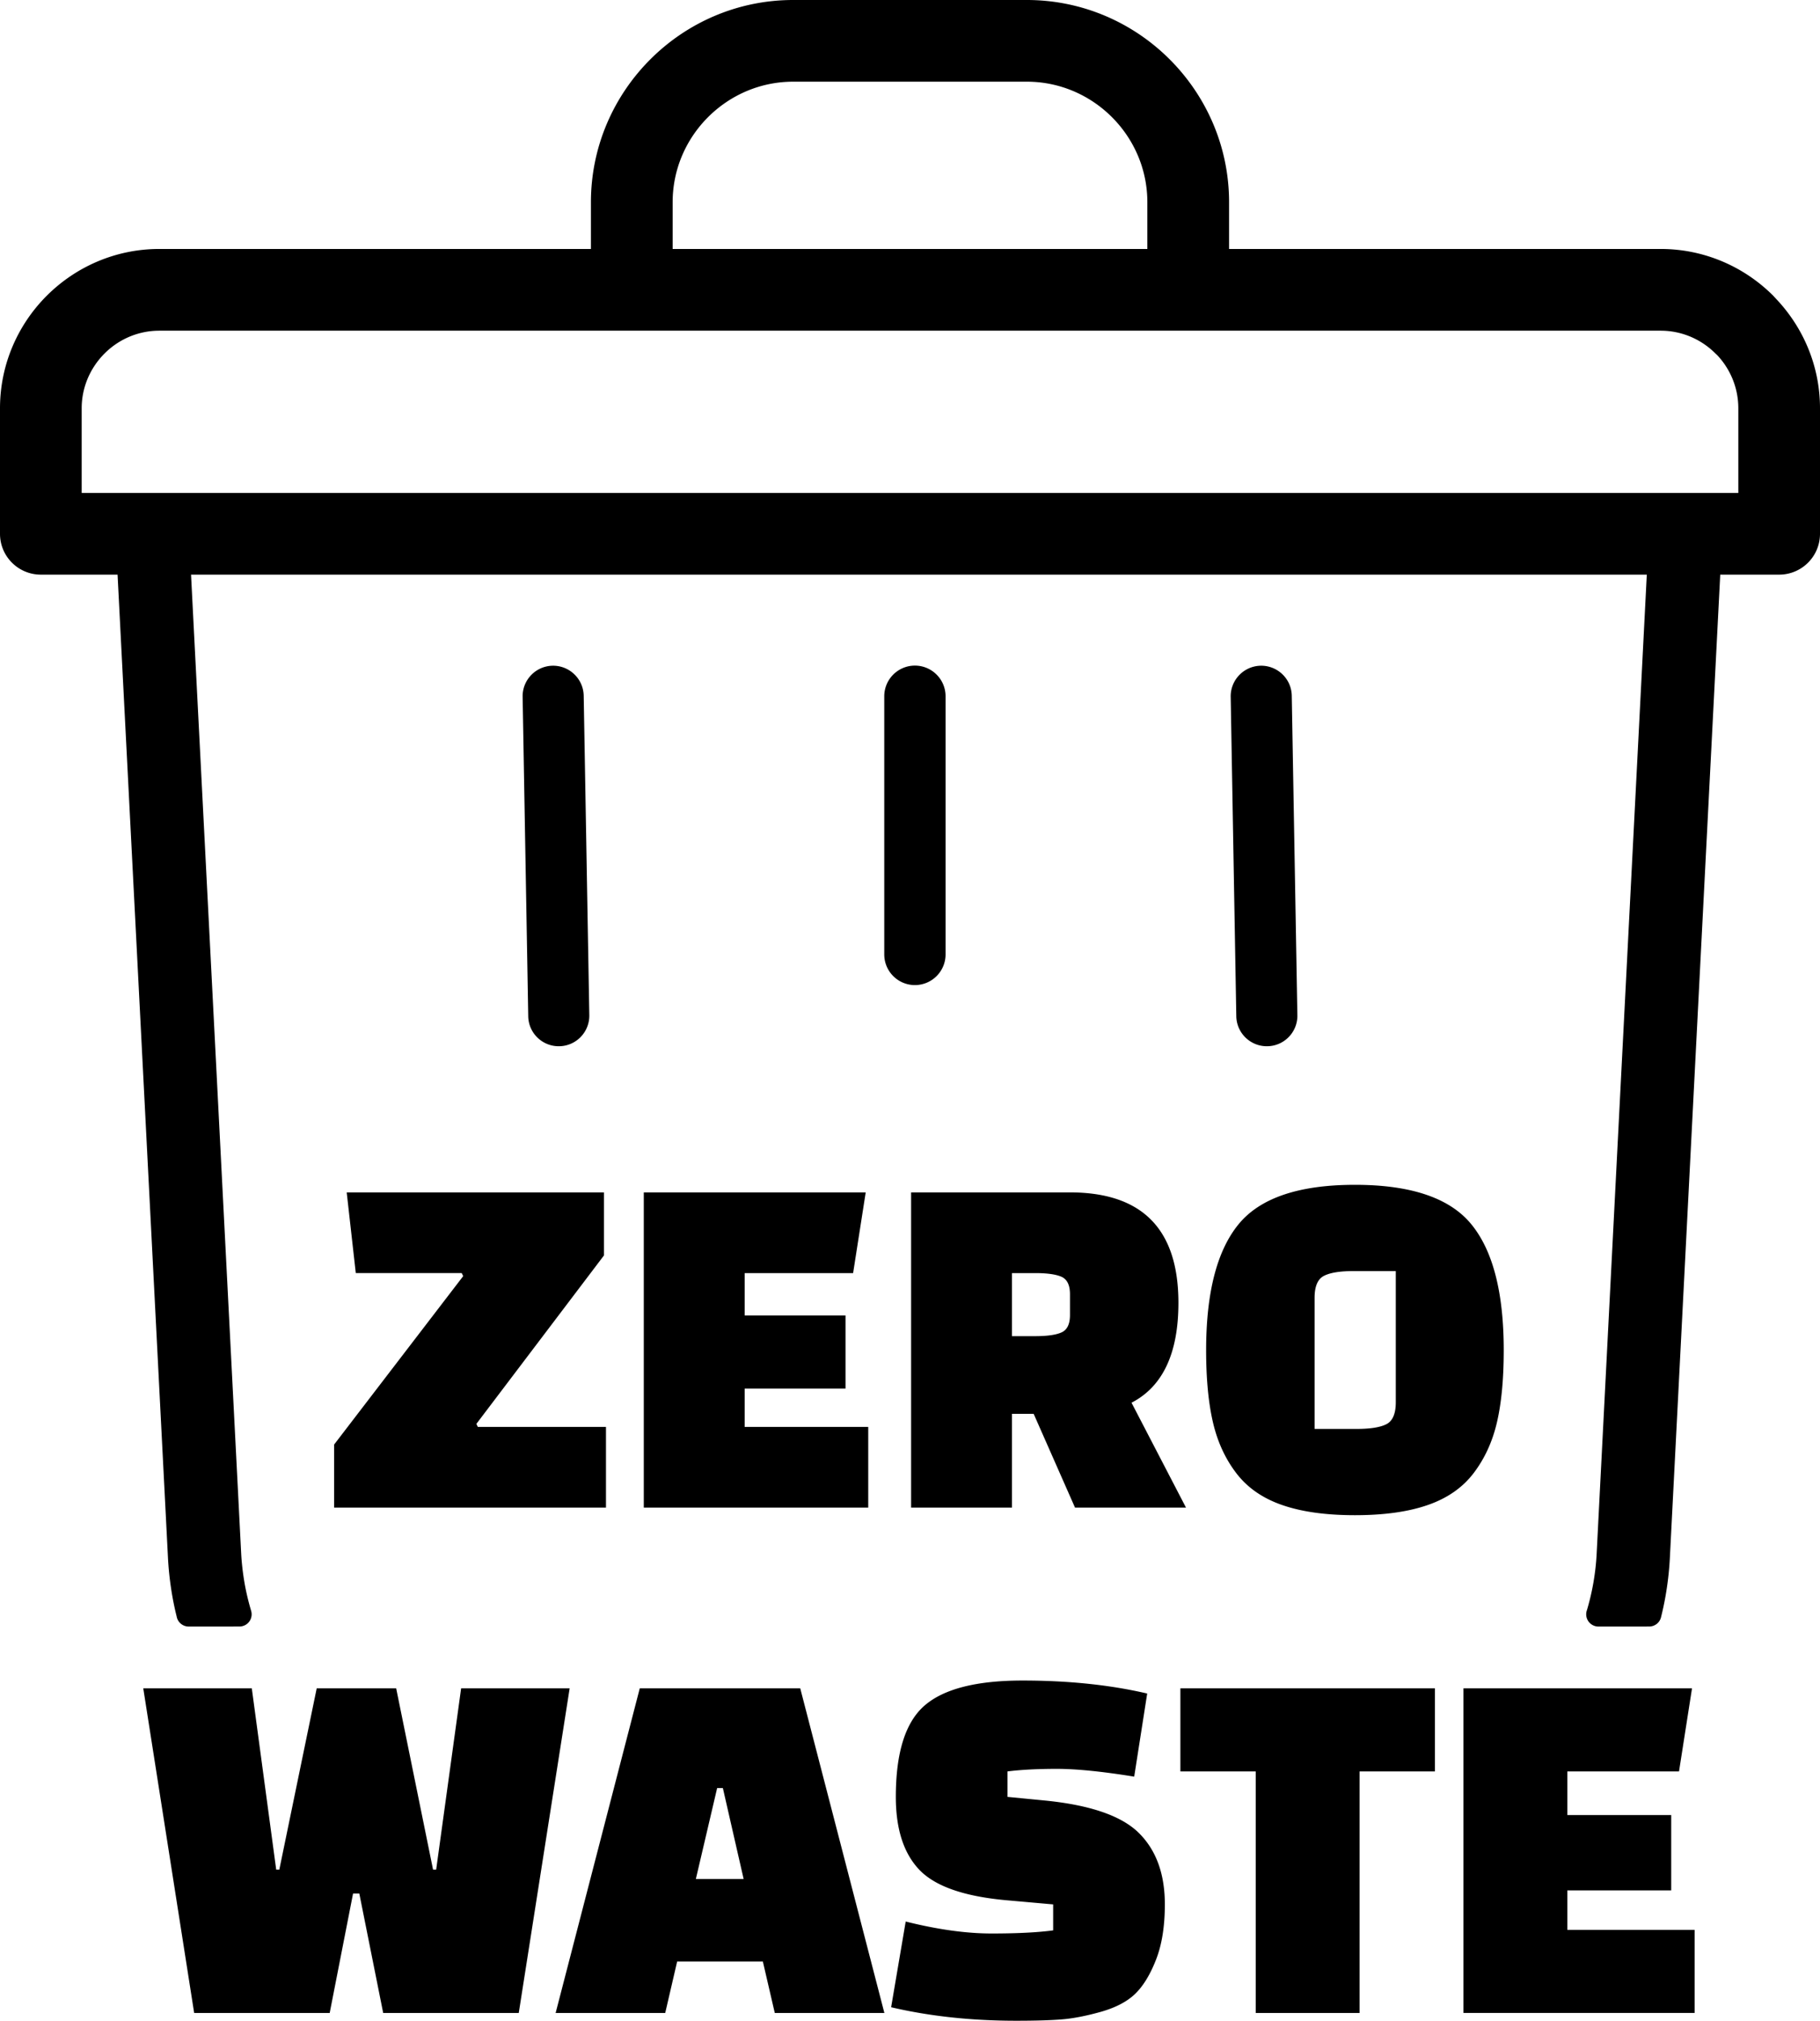
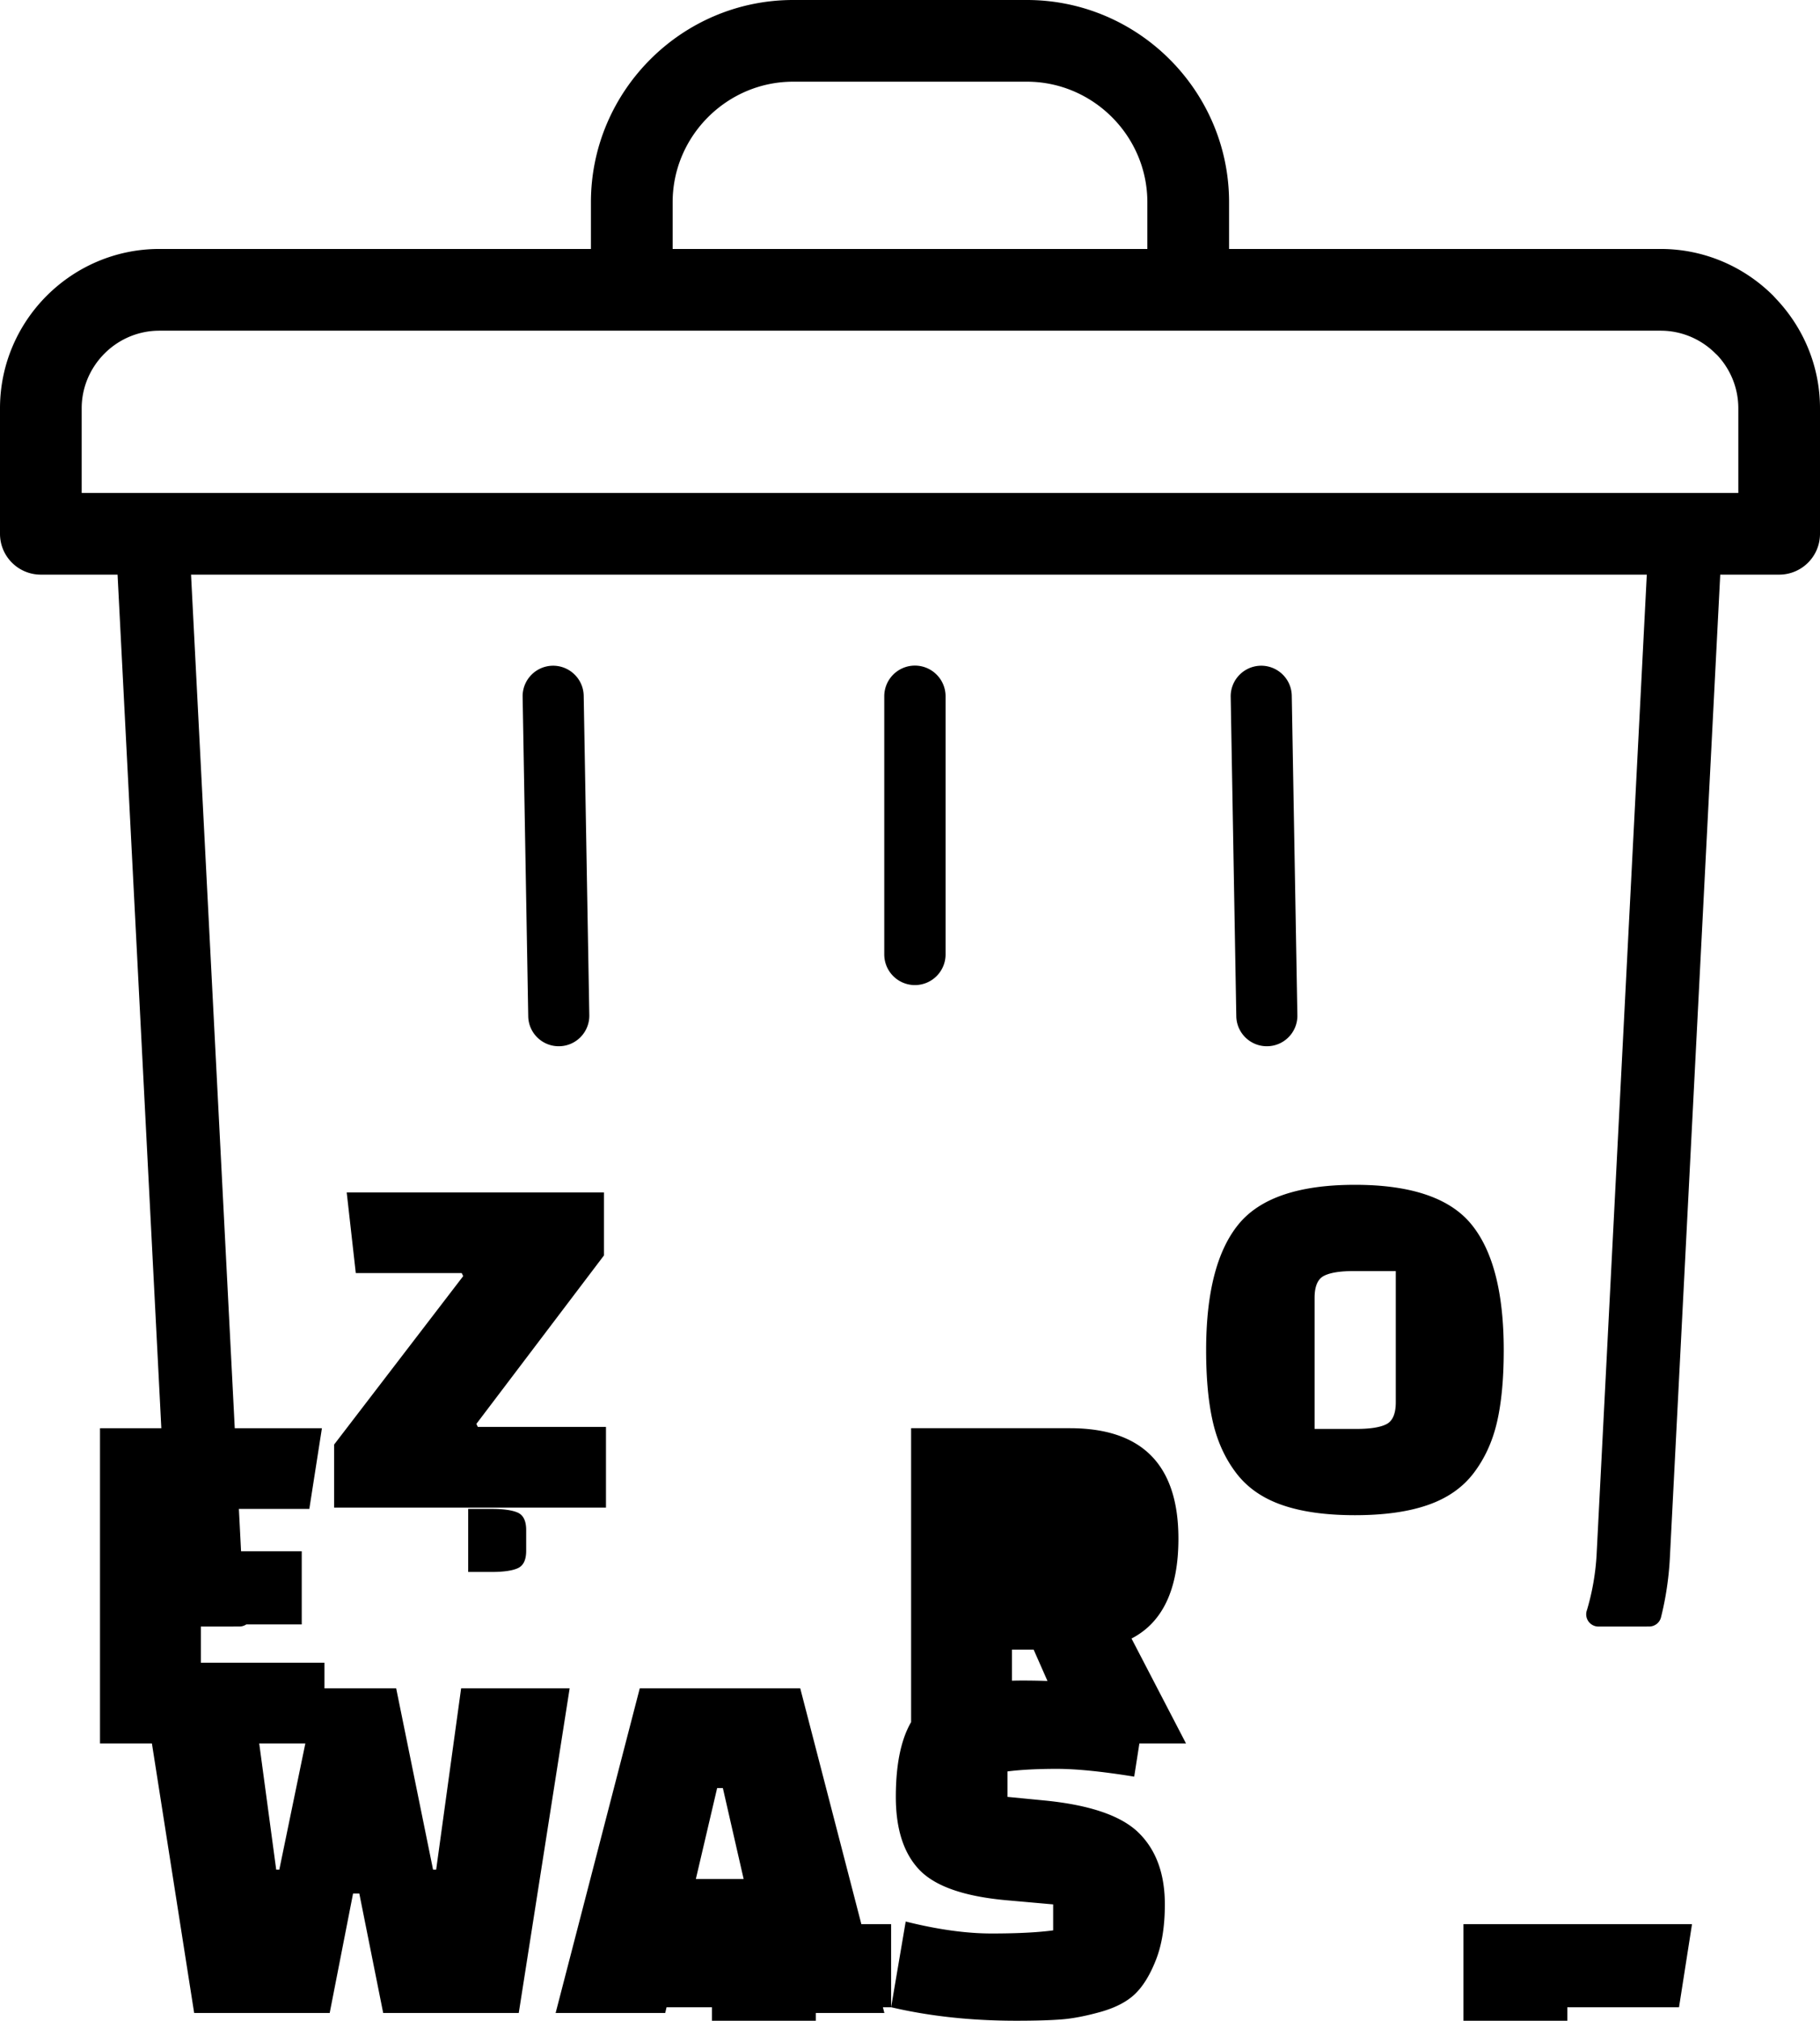
<svg xmlns="http://www.w3.org/2000/svg" shape-rendering="geometricPrecision" text-rendering="geometricPrecision" image-rendering="optimizeQuality" fill-rule="evenodd" clip-rule="evenodd" viewBox="0 0 461 511.83">
-   <path fill-rule="nonzero" d="M153.49 381.86H84.63v-15.97l32.7-42.67-.38-.76H90.12l-2.3-20.44h65.16v15.97l-32.32 42.67.38.76h32.45v20.44zM200.9 0h59.2c14.09 0 26.91 5.76 36.18 15.04 9.27 9.27 15.04 22.09 15.04 36.17v11.85h109.32c11.11 0 21.21 4.54 28.52 11.85l.61.67c6.94 7.26 11.23 17.08 11.23 27.84v31.78c0 5.72-4.63 10.35-10.35 10.35h-14.92l-12.75 248.86c-.13 2.64-.39 5.21-.76 7.7-.37 2.53-.87 5.05-1.49 7.52a3.084 3.084 0 01-3 2.35l-12.85.01c-1.71 0-3.1-1.39-3.1-3.1 0-.39.07-.76.2-1.11a60.77 60.77 0 001.63-6.96c.42-2.43.7-4.89.82-7.34l12.7-247.93H48.39l12.7 247.96c.13 2.44.42 4.89.83 7.31.42 2.45 1 4.85 1.69 7.18.49 1.64-.44 3.37-2.08 3.85-.29.09-.59.13-.88.13l-12.85.01c-1.54 0-2.81-1.12-3.06-2.58-.6-2.41-1.08-4.86-1.44-7.32-.37-2.49-.63-5.05-.76-7.68L29.78 145.55H10.35C4.63 145.55 0 140.92 0 135.2v-31.78c0-11.11 4.54-21.21 11.84-28.51 7.31-7.31 17.41-11.85 28.52-11.85h109.32V51.21c0-14.08 5.77-26.9 15.04-36.17C173.99 5.76 186.81 0 200.9 0zm23.08 176.36c0-4.29 3.48-7.77 7.76-7.77 4.29 0 7.77 3.48 7.77 7.77v65.38c0 4.29-3.48 7.77-7.77 7.77-4.28 0-7.76-3.48-7.76-7.77v-65.38zm87.75.12c-.06-4.27 3.35-7.79 7.62-7.86 4.27-.06 7.79 3.35 7.85 7.62l1.42 80.91c.07 4.27-3.34 7.79-7.61 7.85-4.27.07-7.79-3.34-7.86-7.61l-1.42-80.91zm-179.35 0c-.07-4.27 3.34-7.79 7.61-7.86 4.27-.06 7.79 3.35 7.86 7.62l1.42 80.91c.06 4.27-3.35 7.79-7.62 7.85-4.27.07-7.79-3.34-7.85-7.61l-1.42-80.91zm168.59-92.72H40.36c-5.4 0-10.32 2.21-13.88 5.78-3.57 3.57-5.79 8.49-5.79 13.88v21.44h419.62v-21.44c0-5.19-2.03-9.93-5.33-13.45l-.46-.43c-3.56-3.57-8.48-5.78-13.88-5.78H300.97zM260.1 20.69h-59.2c-8.38 0-16.01 3.44-21.55 8.98-5.53 5.53-8.97 13.16-8.97 21.54v11.85h120.24V51.21c0-8.38-3.44-16.01-8.97-21.54-5.54-5.54-13.17-8.98-21.55-8.98zM116.8 427.64h27.49l-12.89 82.22H97.06l-6.05-30.26h-1.58l-5.92 30.26H49.18l-12.89-82.22h27.49l6.18 45.91h.79l9.47-45.91h20.13l9.34 45.91h.79l6.32-45.91zm51.7 82.22h-27.76l21.31-82.22h40.65l21.31 82.22h-27.76l-3.02-13.03h-21.71l-3.02 13.03zm13.15-56.96l-5.39 23.02h12.1l-5.26-23.02h-1.45zm44.07 55.51l3.69-21.71c8.06 2.02 15.32 3.03 21.77 3.03 6.44 0 11.64-.26 15.58-.79v-6.58l-11.83-1.05c-10.7-.96-18.05-3.53-22.04-7.69-3.99-4.17-5.98-10.33-5.98-18.49 0-11.22 2.43-18.94 7.3-23.15 4.87-4.21 13.13-6.32 24.79-6.32 11.67 0 22.19 1.1 31.58 3.29L287.29 450c-8.16-1.32-14.69-1.97-19.6-1.97-4.91 0-9.08.22-12.5.65v6.45l9.47.92c11.49 1.14 19.43 3.88 23.81 8.22 4.39 4.35 6.58 10.37 6.58 18.09 0 5.53-.74 10.2-2.24 14.02-1.49 3.81-3.26 6.7-5.32 8.68-2.06 1.97-4.98 3.48-8.75 4.54-3.77 1.05-7.08 1.68-9.93 1.9-2.85.22-6.65.33-11.38.33-11.41 0-21.97-1.14-31.71-3.42zm137.74-59.73h-19.08v61.18h-26.31v-61.18h-19.08v-21.04h64.47v21.04zm59.85 30.13H397v10h32.24v21.05h-58.55v-82.22h57.89l-3.29 21.04H397v11.05h26.31v19.08zm-209.14-127.1h-25.55v9.71h31.3v20.44h-56.85v-79.84h56.21l-3.19 20.44h-27.47v10.73h25.55v18.52zm86.24 30.15H272.3l-10.48-23.76h-5.49v23.76h-25.55v-79.84h40.24c18.31 0 27.47 9.32 27.47 27.97 0 12.78-3.96 21.21-11.88 25.3l13.8 26.57zm-44.08-59.4v15.97h5.88c3.06 0 5.3-.32 6.7-.96 1.41-.64 2.11-2.11 2.11-4.41v-5.24c0-2.29-.7-3.76-2.11-4.41-1.4-.63-3.64-.95-6.7-.95h-5.88zM305.51 342c0-14.56 2.73-25.18 8.18-31.87 5.45-6.69 15.29-10.03 29.51-10.03 14.22 0 24.06 3.34 29.51 10.03 5.46 6.69 8.18 17.31 8.18 31.87 0 7.24-.57 13.33-1.72 18.27-1.15 4.94-3.14 9.24-5.94 12.9-2.81 3.67-6.69 6.35-11.63 8.05-4.94 1.71-11.07 2.56-18.4 2.56-7.32 0-13.45-.85-18.39-2.56-4.94-1.7-8.82-4.38-11.63-8.05-2.81-3.66-4.79-7.96-5.94-12.9-1.15-4.94-1.73-11.03-1.73-18.27zm27.47-13.28v33.21h10.61c3.49 0 6.02-.4 7.6-1.21 1.57-.81 2.36-2.66 2.36-5.56v-33.21h-10.73c-3.41 0-5.9.4-7.47 1.21-1.58.81-2.37 2.66-2.37 5.56z" />
+   <path fill-rule="nonzero" d="M153.49 381.86H84.63v-15.97l32.7-42.67-.38-.76H90.12l-2.3-20.44h65.16v15.97l-32.32 42.67.38.76h32.45v20.44zM200.9 0h59.2c14.09 0 26.91 5.76 36.18 15.04 9.27 9.27 15.04 22.09 15.04 36.17v11.85h109.32c11.11 0 21.21 4.54 28.52 11.85l.61.67c6.94 7.26 11.23 17.08 11.23 27.84v31.78c0 5.72-4.63 10.35-10.35 10.35h-14.92l-12.75 248.86c-.13 2.64-.39 5.21-.76 7.7-.37 2.53-.87 5.05-1.49 7.52a3.084 3.084 0 01-3 2.35l-12.85.01c-1.71 0-3.1-1.39-3.1-3.1 0-.39.07-.76.2-1.11a60.77 60.77 0 001.63-6.96c.42-2.43.7-4.89.82-7.34l12.7-247.93H48.39l12.7 247.96c.13 2.44.42 4.89.83 7.31.42 2.45 1 4.85 1.69 7.18.49 1.64-.44 3.37-2.08 3.85-.29.09-.59.13-.88.13l-12.85.01c-1.54 0-2.81-1.12-3.06-2.58-.6-2.41-1.08-4.86-1.44-7.32-.37-2.49-.63-5.05-.76-7.68L29.78 145.55H10.35C4.63 145.55 0 140.92 0 135.2v-31.78c0-11.11 4.54-21.21 11.84-28.51 7.31-7.31 17.41-11.85 28.52-11.85h109.32V51.21c0-14.08 5.77-26.9 15.04-36.17C173.99 5.76 186.81 0 200.9 0zm23.08 176.36c0-4.29 3.48-7.77 7.76-7.77 4.29 0 7.77 3.48 7.77 7.77v65.38c0 4.29-3.48 7.77-7.77 7.77-4.28 0-7.76-3.48-7.76-7.77v-65.38zm87.75.12c-.06-4.27 3.35-7.79 7.62-7.86 4.27-.06 7.79 3.35 7.85 7.62l1.42 80.91c.07 4.27-3.34 7.79-7.61 7.85-4.27.07-7.79-3.34-7.86-7.61l-1.42-80.91zm-179.35 0c-.07-4.27 3.34-7.79 7.61-7.86 4.27-.06 7.79 3.35 7.86 7.62l1.42 80.91c.06 4.27-3.35 7.79-7.62 7.85-4.27.07-7.79-3.34-7.85-7.61l-1.42-80.91zm168.59-92.72H40.36c-5.4 0-10.32 2.21-13.88 5.78-3.57 3.57-5.79 8.49-5.79 13.88v21.44h419.62v-21.44c0-5.19-2.03-9.93-5.33-13.45l-.46-.43c-3.56-3.57-8.48-5.78-13.88-5.78H300.97zM260.1 20.69h-59.2c-8.38 0-16.01 3.44-21.55 8.98-5.53 5.53-8.97 13.16-8.97 21.54v11.85h120.24V51.21c0-8.38-3.44-16.01-8.97-21.54-5.54-5.54-13.17-8.98-21.55-8.98zM116.8 427.64h27.49l-12.89 82.22H97.06l-6.05-30.26h-1.58l-5.92 30.26H49.18l-12.89-82.22h27.49l6.18 45.91h.79l9.47-45.91h20.13l9.34 45.91h.79l6.32-45.91zm51.7 82.22h-27.76l21.31-82.22h40.65l21.31 82.22h-27.76l-3.02-13.03h-21.71l-3.02 13.03zm13.15-56.96l-5.39 23.02h12.1l-5.26-23.02h-1.45zm44.07 55.51l3.69-21.71c8.06 2.02 15.32 3.03 21.77 3.03 6.44 0 11.64-.26 15.58-.79v-6.58l-11.83-1.05c-10.7-.96-18.05-3.53-22.04-7.69-3.99-4.17-5.98-10.33-5.98-18.49 0-11.22 2.43-18.94 7.3-23.15 4.87-4.21 13.13-6.32 24.79-6.32 11.67 0 22.19 1.1 31.58 3.29L287.29 450c-8.16-1.32-14.69-1.97-19.6-1.97-4.91 0-9.08.22-12.5.65v6.45l9.47.92c11.49 1.14 19.43 3.88 23.81 8.22 4.39 4.35 6.58 10.37 6.58 18.09 0 5.53-.74 10.2-2.24 14.02-1.49 3.81-3.26 6.7-5.32 8.68-2.06 1.97-4.98 3.48-8.75 4.54-3.77 1.05-7.08 1.68-9.93 1.9-2.85.22-6.65.33-11.38.33-11.41 0-21.97-1.14-31.71-3.42zh-19.08v61.18h-26.31v-61.18h-19.08v-21.04h64.47v21.04zm59.85 30.13H397v10h32.24v21.05h-58.55v-82.22h57.89l-3.29 21.04H397v11.05h26.31v19.08zm-209.14-127.1h-25.55v9.71h31.3v20.44h-56.85v-79.84h56.21l-3.19 20.44h-27.47v10.73h25.55v18.52zm86.24 30.15H272.3l-10.48-23.76h-5.49v23.76h-25.55v-79.84h40.24c18.31 0 27.47 9.32 27.47 27.97 0 12.78-3.96 21.21-11.88 25.3l13.8 26.57zm-44.08-59.4v15.97h5.88c3.06 0 5.3-.32 6.7-.96 1.41-.64 2.11-2.11 2.11-4.41v-5.24c0-2.29-.7-3.76-2.11-4.41-1.4-.63-3.64-.95-6.7-.95h-5.88zM305.51 342c0-14.56 2.73-25.18 8.18-31.87 5.45-6.69 15.29-10.03 29.51-10.03 14.22 0 24.06 3.34 29.51 10.03 5.46 6.69 8.18 17.31 8.18 31.87 0 7.24-.57 13.33-1.72 18.27-1.15 4.94-3.14 9.24-5.94 12.9-2.81 3.67-6.69 6.35-11.63 8.05-4.94 1.71-11.07 2.56-18.4 2.56-7.32 0-13.45-.85-18.39-2.56-4.94-1.7-8.82-4.38-11.63-8.05-2.81-3.66-4.79-7.96-5.94-12.9-1.15-4.94-1.73-11.03-1.73-18.27zm27.47-13.28v33.21h10.61c3.49 0 6.02-.4 7.6-1.21 1.57-.81 2.36-2.66 2.36-5.56v-33.21h-10.73c-3.41 0-5.9.4-7.47 1.21-1.58.81-2.37 2.66-2.37 5.56z" />
</svg>